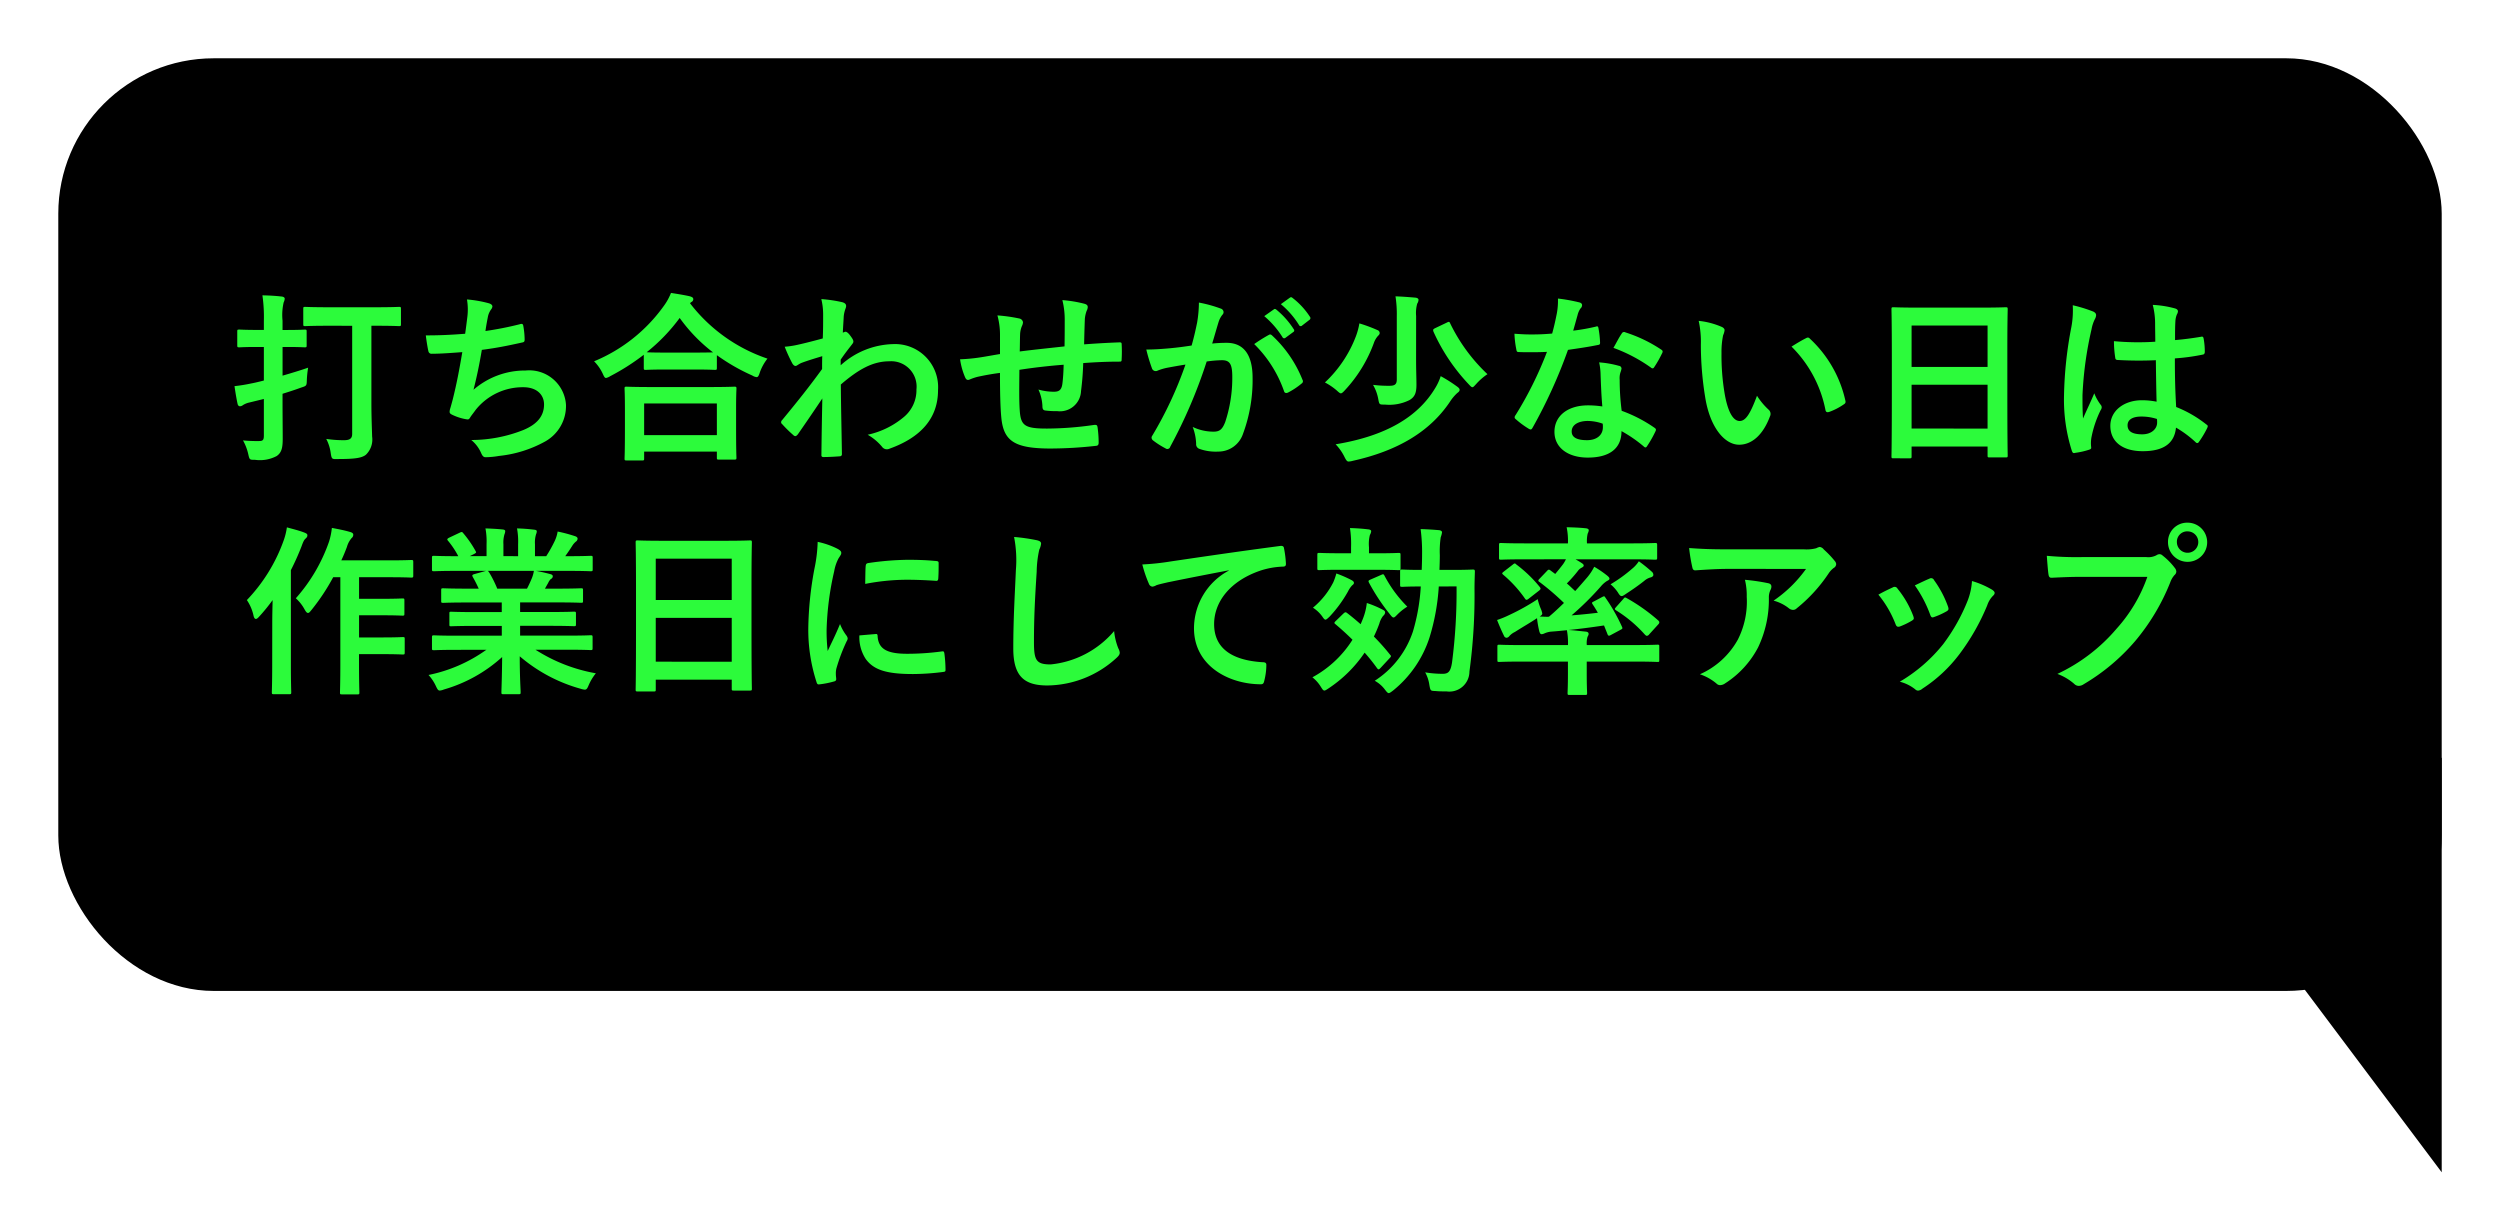
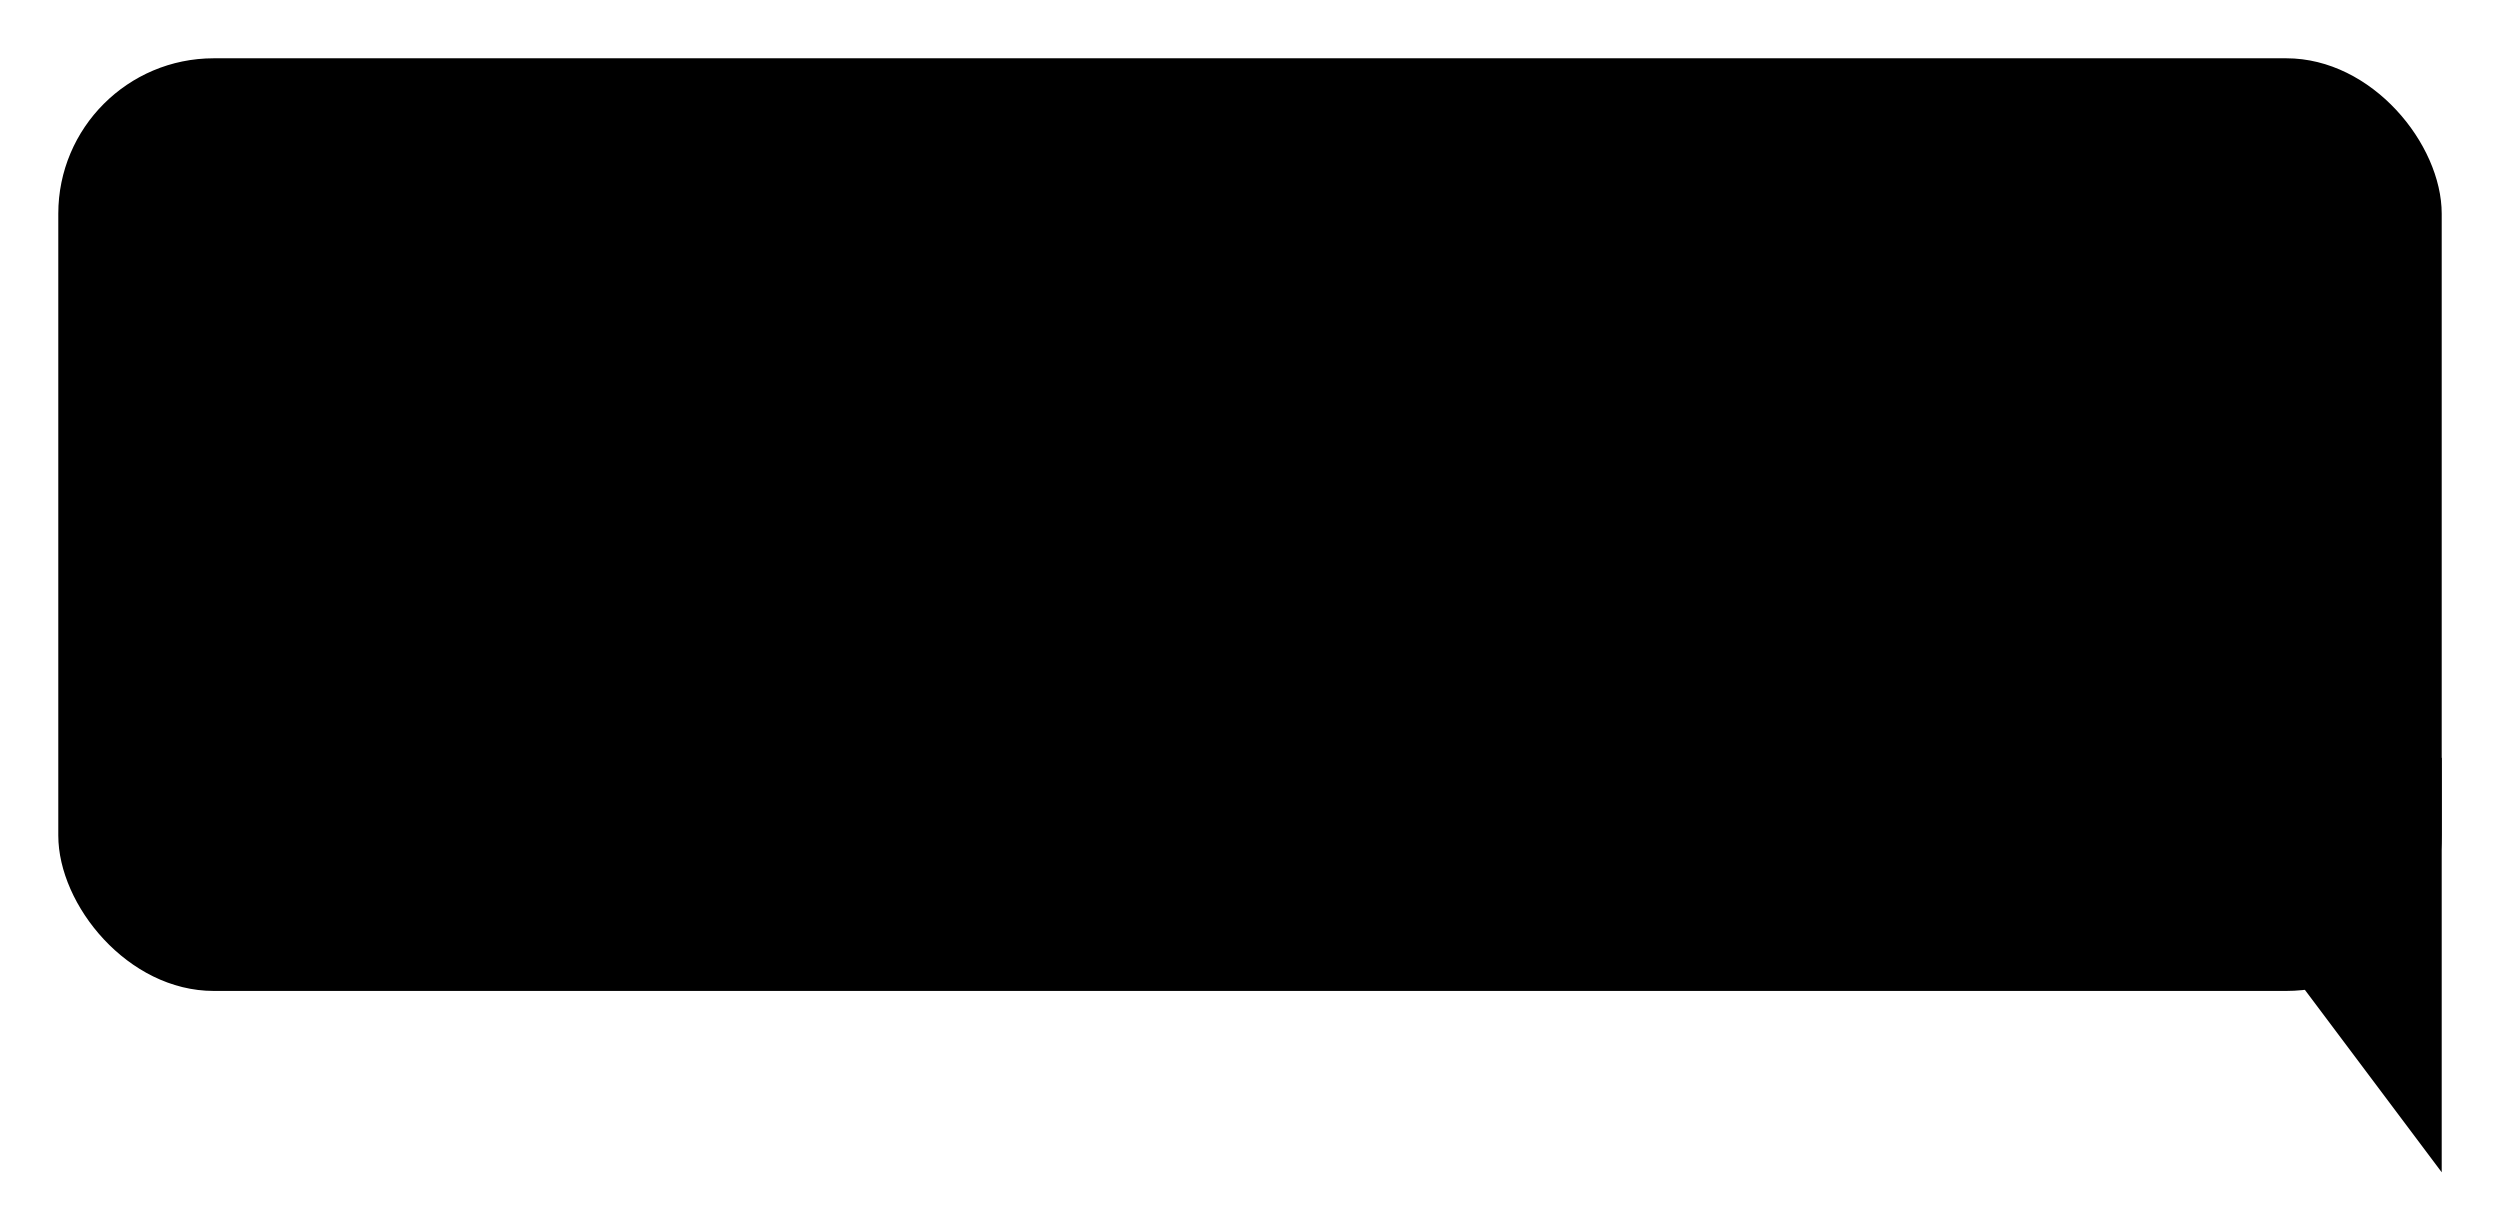
<svg xmlns="http://www.w3.org/2000/svg" width="193" height="95" viewBox="0 0 193 95">
  <defs>
    <filter id="Rectangle_44703" x="0" y="0" width="193" height="81" filterUnits="userSpaceOnUse">
      <feOffset dx="2" dy="2" input="SourceAlpha" />
      <feGaussianBlur stdDeviation="1.5" result="blur" />
      <feFlood flood-opacity="0.502" />
      <feComposite operator="in" in2="blur" />
      <feComposite in="SourceGraphic" />
    </filter>
    <filter id="Path_111285" x="160" y="54" width="33" height="41" filterUnits="userSpaceOnUse">
      <feOffset dx="2" dy="2" input="SourceAlpha" />
      <feGaussianBlur stdDeviation="1.5" result="blur-2" />
      <feFlood flood-opacity="0.502" />
      <feComposite operator="in" in2="blur-2" />
      <feComposite in="SourceGraphic" />
    </filter>
  </defs>
  <g id="Group_22021" data-name="Group 22021" transform="translate(-3070.5 -2535.5)">
    <g id="Group_17898" data-name="Group 17898" transform="translate(3073 2538)">
      <g transform="matrix(1, 0, 0, 1, -2.5, -2.5)" filter="url(#Rectangle_44703)">
        <rect id="Rectangle_44703-2" data-name="Rectangle 44703" width="184" height="72" rx="12" transform="translate(2.5 2.5)" />
      </g>
-       <path id="Path_121124" data-name="Path 121124" d="M4.312,7.9c.546-.168,1.05-.336,1.428-.476.434-.14.434-.14.448-.588a7.715,7.715,0,0,1,.1-.952c-.518.182-1.246.406-1.974.616V4.286H4.62c.994,0,1.316.028,1.4.028.14,0,.154-.014.154-.154V3.1c0-.14-.014-.154-.154-.154-.084,0-.406.028-1.4.028H4.312V2.256A4.3,4.3,0,0,1,4.4.842.713.713,0,0,0,4.48.548c0-.07-.084-.14-.224-.154C3.78.338,3.29.31,2.758.3A11.718,11.718,0,0,1,2.87,2.284V2.97h-.5c-.994,0-1.3-.028-1.386-.028-.154,0-.168.014-.168.154V4.16c0,.14.014.154.168.154.084,0,.392-.028,1.386-.028h.5v2.59c-.392.1-.728.182-.966.224a12.5,12.5,0,0,1-1.3.21c.07.49.154.994.238,1.372.028.126.1.182.182.182a.372.372,0,0,0,.224-.084,1.479,1.479,0,0,1,.476-.2L2.87,8.3v2.828c0,.35-.084.42-.378.42A10.9,10.9,0,0,1,1.26,11.5a3.934,3.934,0,0,1,.406,1.064c.1.434.1.434.518.434a2.766,2.766,0,0,0,1.68-.294c.378-.266.462-.63.462-1.344,0-.686-.014-1.848-.014-2.828Zm5.376-5.25v8.344c0,.35-.168.49-.644.49a9.123,9.123,0,0,1-1.358-.1,3.3,3.3,0,0,1,.35,1.12c.07.448.1.448.532.434,1.274,0,1.862-.07,2.184-.336a1.63,1.63,0,0,0,.476-1.4c-.014-.616-.056-1.4-.056-2.646V2.648h.294c1.3,0,1.764.028,1.834.028.14,0,.154-.014.154-.154V1.346c0-.14-.014-.154-.154-.154-.07,0-.532.028-1.834.028H7.9c-1.3,0-1.75-.028-1.834-.028-.14,0-.154.014-.154.154V2.522c0,.14.014.154.154.154.084,0,.532-.028,1.834-.028Zm8.722.616c-1.078.084-1.946.126-3.038.126.056.462.154,1.05.2,1.218a.239.239,0,0,0,.266.2c.714,0,1.6-.07,2.352-.126-.238,1.4-.434,2.436-.742,3.668-.056.21-.112.42-.182.658a.955.955,0,0,0-.056.28c0,.126.084.182.308.28a3.935,3.935,0,0,0,1.05.308c.126.014.168-.042.266-.21.126-.182.266-.35.392-.532A4.655,4.655,0,0,1,22.9,7.394c1.064,0,1.6.6,1.6,1.33,0,.882-.518,1.526-1.6,1.974a10.906,10.906,0,0,1-4.018.77,2.672,2.672,0,0,1,.756.994c.112.266.21.336.35.336a6.485,6.485,0,0,0,1.036-.1,9.325,9.325,0,0,0,3.57-1.12,3.138,3.138,0,0,0,1.6-2.828,2.842,2.842,0,0,0-3.122-2.646A6.056,6.056,0,0,0,19.054,7.59c.252-.98.448-1.918.644-3.08,1.176-.154,1.932-.308,3.136-.574.126-.028.168-.07.168-.224a6.336,6.336,0,0,0-.1-1.036c-.028-.182-.1-.2-.294-.14a25.6,25.6,0,0,1-2.632.518c.07-.49.126-.77.2-1.148a1.453,1.453,0,0,1,.238-.518.46.46,0,0,0,.1-.224c0-.112-.1-.2-.28-.252A9.163,9.163,0,0,0,18.55.618a4.645,4.645,0,0,1,.028,1.358C18.536,2.312,18.48,2.774,18.41,3.264ZM32.06,13.05c.154,0,.168-.014.168-.154v-.532h5.614v.462c0,.14.014.154.154.154h1.19c.154,0,.168-.014.168-.154,0-.07-.028-.448-.028-2.464V8.99c0-.994.028-1.4.028-1.484,0-.14-.014-.154-.168-.154-.084,0-.574.028-1.918.028h-4.48c-1.344,0-1.834-.028-1.918-.028-.14,0-.154.014-.154.154,0,.084.028.49.028,1.694v1.2c0,2.03-.028,2.408-.028,2.492,0,.14.014.154.154.154Zm.168-4.4h5.614V11.09H32.228ZM32.2,5.9c0,.14.014.154.154.154.1,0,.462-.028,1.582-.028h2.17c1.12,0,1.5.028,1.582.028.14,0,.154-.014.154-.154v-.98a15.247,15.247,0,0,0,2.73,1.568.839.839,0,0,0,.336.126c.112,0,.168-.1.252-.364a3.722,3.722,0,0,1,.588-1.064A12.633,12.633,0,0,1,35.77.912a.377.377,0,0,1,.112-.1.239.239,0,0,0,.14-.21c0-.126-.084-.168-.252-.224C35.364.282,34.846.2,34.3.114a4.38,4.38,0,0,1-.546.994,12.465,12.465,0,0,1-5.39,4.284,3.394,3.394,0,0,1,.658.938c.112.252.168.35.266.35a1.016,1.016,0,0,0,.322-.14A17.268,17.268,0,0,0,32.2,4.888ZM33.936,4.72c-.952,0-1.344-.014-1.512-.028a13.84,13.84,0,0,0,2.548-2.646,12.52,12.52,0,0,0,2.576,2.66c-.2,0-.616.014-1.442.014ZM47.4,5.266c.336-.49.546-.756.742-1.008s.238-.294.238-.392-.056-.21-.224-.434c-.126-.182-.28-.322-.378-.322a.26.26,0,0,0-.1.028c-.042.014-.07.028-.112.042.028-.6.056-.924.07-1.26a2.379,2.379,0,0,1,.14-.6c.1-.252.042-.406-.252-.49A10.644,10.644,0,0,0,45.906.59a5.077,5.077,0,0,1,.14,1.218c0,.6,0,1.218-.028,1.82-1.078.294-1.624.42-1.988.5a6.809,6.809,0,0,1-.952.14,11.906,11.906,0,0,0,.56,1.232c.084.168.182.252.28.252s.224-.14.462-.238c.532-.2,1.19-.392,1.6-.518-.014.266-.014.644-.014.994-1.05,1.442-1.848,2.436-3.08,3.934a.242.242,0,0,0-.084.168.193.193,0,0,0,.084.154,9.718,9.718,0,0,0,.854.84.243.243,0,0,0,.154.084c.07,0,.126-.056.2-.14.518-.742,1.218-1.764,1.89-2.772-.028,1.428-.056,2.9-.07,4.326-.014.14.028.2.154.2.462,0,1.092-.042,1.246-.056.112,0,.182-.056.182-.168-.028-1.89-.07-3.584-.084-5.376,1.372-1.176,2.464-1.792,3.752-1.792a1.958,1.958,0,0,1,2.086,2.17,2.7,2.7,0,0,1-.952,2.114,6.449,6.449,0,0,1-2.814,1.386,4.123,4.123,0,0,1,1.106.924.459.459,0,0,0,.364.2.533.533,0,0,0,.238-.056c2.408-.868,3.724-2.352,3.724-4.508a3.325,3.325,0,0,0-3.486-3.556A6.231,6.231,0,0,0,47.4,5.7ZM59.7,4.832c-.518.084-1.19.21-1.582.266a13.4,13.4,0,0,1-1.5.14,5.5,5.5,0,0,0,.392,1.4c.084.182.182.238.364.154a4.087,4.087,0,0,1,.63-.21c.532-.112.98-.2,1.694-.294,0,1.484.028,2.66.1,3.416.168,1.834.994,2.422,3.822,2.422a32.191,32.191,0,0,0,3.514-.21c.126-.014.182-.084.182-.252a8.609,8.609,0,0,0-.084-1.176c-.028-.168-.07-.2-.28-.182a25.967,25.967,0,0,1-3.626.28c-1.708,0-2.016-.224-2.1-1.372-.056-.8-.042-1.638-.028-3.164,1.078-.168,2.3-.308,3.416-.392-.014.546-.042,1.05-.1,1.484-.07.49-.28.6-.658.6a4.4,4.4,0,0,1-1.19-.168,3.4,3.4,0,0,1,.308,1.26c0,.252.056.35.28.364a6.3,6.3,0,0,0,.868.042,1.629,1.629,0,0,0,1.834-1.554,21.529,21.529,0,0,0,.168-2.156c.924-.07,1.862-.112,2.786-.112.154,0,.182-.014.182-.2a10.466,10.466,0,0,0,0-1.148c0-.126-.056-.14-.168-.14-.756.028-1.6.07-2.73.154.014-.658.028-1.2.056-1.96a2.417,2.417,0,0,1,.14-.63.663.663,0,0,0,.084-.28c0-.14-.07-.21-.266-.266a9.777,9.777,0,0,0-1.694-.28,6.209,6.209,0,0,1,.182,1.6c0,.518,0,1.274-.014,1.974-1.008.112-2.492.266-3.458.392.014-.476.014-1.008.028-1.344a1.877,1.877,0,0,1,.14-.616.779.779,0,0,0,.084-.294.355.355,0,0,0-.294-.294A12.222,12.222,0,0,0,59.5,1.85a5.607,5.607,0,0,1,.2,1.484Zm20.4-2.926A6.947,6.947,0,0,1,81.508,3.53a.146.146,0,0,0,.238.042l.588-.434a.141.141,0,0,0,.042-.224,6.443,6.443,0,0,0-1.33-1.5c-.084-.07-.14-.084-.21-.028ZM81.382.982a6.623,6.623,0,0,1,1.4,1.61.144.144,0,0,0,.238.042l.56-.434a.162.162,0,0,0,.042-.252A5.847,5.847,0,0,0,82.292.506c-.084-.07-.126-.084-.21-.028ZM74.494,4.174c-.546.084-1.064.154-1.652.21-.616.056-1.232.1-1.848.1a12.791,12.791,0,0,0,.434,1.442.307.307,0,0,0,.448.182,4.114,4.114,0,0,1,.77-.224c.378-.07.826-.154,1.372-.238a29.52,29.52,0,0,1-2.562,5.488.261.261,0,0,0-.056.154.288.288,0,0,0,.112.21,6.367,6.367,0,0,0,.966.616.23.23,0,0,0,.364-.126,38.664,38.664,0,0,0,2.814-6.58,9.274,9.274,0,0,1,1.176-.1c.616,0,.8.308.8,1.288a10.812,10.812,0,0,1-.546,3.486c-.224.574-.434.742-.9.742a3.726,3.726,0,0,1-1.61-.364,4,4,0,0,1,.266,1.3.374.374,0,0,0,.252.392,3.71,3.71,0,0,0,1.456.21,2,2,0,0,0,1.89-1.316A11.928,11.928,0,0,0,79.2,6.666c0-1.792-.7-2.7-2-2.7a10.7,10.7,0,0,0-1.12.056c.182-.588.322-1.106.5-1.68a1.771,1.771,0,0,1,.28-.532.292.292,0,0,0,.1-.21.3.3,0,0,0-.224-.28,10.247,10.247,0,0,0-1.68-.462,9.529,9.529,0,0,1-.14,1.554C74.816,2.886,74.718,3.376,74.494,4.174Zm4.83-.112a9.477,9.477,0,0,1,2.3,3.626c.042.168.182.182.322.112a5.713,5.713,0,0,0,1.05-.7.2.2,0,0,0,.056-.28,9.369,9.369,0,0,0-2.324-3.4c-.1-.1-.168-.126-.266-.07A11.872,11.872,0,0,0,79.324,4.062Zm12.5-2.17A2.662,2.662,0,0,1,91.91.94a.567.567,0,0,0,.1-.294c0-.1-.112-.154-.238-.168-.49-.042-1.036-.084-1.54-.1a8.979,8.979,0,0,1,.1,1.554V6.792c0,.378-.154.49-.56.49a9.584,9.584,0,0,1-1.274-.07A3.348,3.348,0,0,1,88.9,8.3c.084.448.084.434.518.434a3.482,3.482,0,0,0,1.9-.35c.42-.252.532-.574.532-1.19,0-.476-.028-1.106-.028-2ZM85.61,11.8a3.839,3.839,0,0,1,.686.98c.126.252.2.35.308.35a1.351,1.351,0,0,0,.336-.056c3.4-.756,5.922-2.212,7.5-4.564A3.472,3.472,0,0,1,95,7.842c.112-.084.182-.14.182-.252,0-.07-.042-.14-.2-.252a11.137,11.137,0,0,0-1.26-.8,4.182,4.182,0,0,1-.434.938C91.952,9.69,89.488,11.16,85.61,11.8Zm1.834-9.338a5.231,5.231,0,0,1-.266.994,9.5,9.5,0,0,1-2.394,3.57,4.736,4.736,0,0,1,.91.616c.168.154.252.224.322.224s.154-.07.308-.238a10.749,10.749,0,0,0,2.24-3.654,1.6,1.6,0,0,1,.308-.532c.084-.084.14-.14.14-.238a.258.258,0,0,0-.182-.224A11.434,11.434,0,0,0,87.444,2.466ZM93.3,2.83c-.168.084-.182.112-.14.266a14.617,14.617,0,0,0,2.716,4.06c.14.154.224.238.294.238s.14-.084.294-.252a4.58,4.58,0,0,1,.868-.756,13.4,13.4,0,0,1-2.87-3.906c-.07-.154-.084-.168-.28-.07ZM106.2,8.878a7.215,7.215,0,0,0-1.106-.084c-1.582,0-2.59.826-2.59,2.044s1.036,1.988,2.576,1.988c1.6,0,2.6-.644,2.6-2.044a10.413,10.413,0,0,1,1.708,1.176c.056.056.1.084.14.084s.084-.028.126-.1a8.614,8.614,0,0,0,.644-1.134c.07-.14.056-.2-.084-.294a10.977,10.977,0,0,0-2.52-1.3,18.282,18.282,0,0,1-.154-2.38,1.455,1.455,0,0,1,.056-.574,1.755,1.755,0,0,0,.084-.294.215.215,0,0,0-.2-.224,7.568,7.568,0,0,0-1.526-.266,4.917,4.917,0,0,1,.112.994C106.092,7.128,106.12,7.982,106.2,8.878Zm.028,1.33a1.613,1.613,0,0,1,.014.28c0,.588-.462.994-1.218.994-.8,0-1.19-.224-1.19-.672,0-.532.546-.812,1.246-.812A3.568,3.568,0,0,1,106.232,10.208ZM103.95,3.026c.126-.42.238-.854.336-1.19a1.539,1.539,0,0,1,.224-.518.345.345,0,0,0,.126-.266c0-.1-.084-.182-.224-.21a12.947,12.947,0,0,0-1.638-.294,5.418,5.418,0,0,1-.084,1.134c-.1.5-.2.98-.364,1.568-.644.056-1.064.07-1.61.07-.406,0-.728-.014-1.3-.056a7.315,7.315,0,0,0,.14,1.19c.028.182.056.224.2.224.35.014.462.014.77.014.434,0,.868,0,1.4-.028A28.244,28.244,0,0,1,99.5,9.55a.268.268,0,0,0-.07.168c0,.056.028.1.1.154a6.646,6.646,0,0,0,.966.714.388.388,0,0,0,.168.07c.056,0,.1-.042.154-.14a38.685,38.685,0,0,0,2.73-6.006c.868-.126,1.554-.224,2.31-.378.112-.014.168-.042.168-.168A7.6,7.6,0,0,0,105.9,2.83c-.028-.154-.084-.154-.21-.112A15.046,15.046,0,0,1,103.95,3.026Zm3.108,1.33a12.1,12.1,0,0,1,2.9,1.526.2.2,0,0,0,.126.056c.042,0,.084-.028.126-.1A8.515,8.515,0,0,0,110.8,4.8a.334.334,0,0,0,.056-.168c0-.056-.042-.1-.126-.154a10.923,10.923,0,0,0-2.744-1.316.2.2,0,0,0-.294.1C107.506,3.516,107.3,3.936,107.058,4.356Zm6.58-2.086a7.5,7.5,0,0,1,.168,1.834,25.381,25.381,0,0,0,.336,4.074c.378,2.366,1.526,3.654,2.618,3.654.98,0,1.848-.756,2.38-2.184a.429.429,0,0,0-.1-.518,5.352,5.352,0,0,1-.9-1.078C117.6,9.508,117.25,10,116.8,10c-.588,0-.952-.952-1.148-2.058a17.632,17.632,0,0,1-.252-3.192,6.29,6.29,0,0,1,.126-1.372,1.219,1.219,0,0,0,.112-.392c0-.1-.1-.2-.224-.252A6.06,6.06,0,0,0,113.638,2.27Zm7.168,1.988a9.433,9.433,0,0,1,2.618,4.886c.028.168.126.21.294.154a4.751,4.751,0,0,0,1.092-.56c.112-.07.2-.126.154-.308a9.257,9.257,0,0,0-2.744-4.788.215.215,0,0,0-.154-.084.415.415,0,0,0-.154.056C121.688,3.726,121.338,3.922,120.806,4.258Zm9.114,8.624c.14,0,.154-.014.154-.154v-.756h5.866v.686c0,.14.014.154.154.154h1.246c.14,0,.154-.014.154-.154,0-.084-.028-.91-.028-4.928V4.622c0-2.3.028-3.15.028-3.234,0-.154-.014-.168-.154-.168-.084,0-.574.028-1.932.028h-4.8c-1.358,0-1.834-.028-1.932-.028-.14,0-.154.014-.154.168,0,.084.028.938.028,3.654v2.7c0,4.06-.028,4.886-.028,4.984,0,.14.014.154.154.154Zm.154-2.3V7.2h5.866v3.388Zm0-7.952h5.866V5.826h-5.866Zm18.914,5.88a5.843,5.843,0,0,0-1.12-.112c-1.414,0-2.45.826-2.45,1.974,0,1.2.9,1.96,2.506,1.96,1.652,0,2.45-.644,2.562-1.82A8.314,8.314,0,0,1,152,11.636a.194.194,0,0,0,.126.07.169.169,0,0,0,.126-.084,7.562,7.562,0,0,0,.644-1.078c.07-.154.056-.2-.07-.28A9.162,9.162,0,0,0,150.5,8.92c-.07-1.2-.1-2.184-.1-3.752a15.776,15.776,0,0,0,2.156-.294c.1-.014.154-.084.154-.21a5.6,5.6,0,0,0-.084-.994c-.028-.154-.056-.21-.224-.168-.6.1-1.33.2-1.988.252,0-.644,0-1.008.028-1.484a1.58,1.58,0,0,1,.112-.49.6.6,0,0,0,.084-.238c0-.126-.1-.2-.252-.238a7.794,7.794,0,0,0-1.694-.266,5.771,5.771,0,0,1,.182,1.372c0,.518.014.966.014,1.47a20.253,20.253,0,0,1-3.192-.042,8.577,8.577,0,0,0,.1,1.274c.014.14.07.182.252.182a28.31,28.31,0,0,0,2.884.014C148.946,6.414,148.96,7.436,148.988,8.514Zm.028,1.33a1.973,1.973,0,0,1,.014.28c0,.5-.448.91-1.148.91-.826,0-1.134-.266-1.134-.7s.392-.672,1.05-.672A3.9,3.9,0,0,1,149.016,9.844Zm-6.5-8.778a7.045,7.045,0,0,1-.1,1.652,30.411,30.411,0,0,0-.574,5.306,13.041,13.041,0,0,0,.6,4.27c.07.2.126.21.28.168a5.863,5.863,0,0,0,1.05-.238c.126-.042.182-.084.168-.182a2.644,2.644,0,0,1,.014-.742,8.3,8.3,0,0,1,.714-2.128.406.406,0,0,0,.084-.224.3.3,0,0,0-.084-.2,3.723,3.723,0,0,1-.49-.882c-.294.7-.588,1.3-.868,1.946-.042-.588-.042-1.232-.042-1.792a27.8,27.8,0,0,1,.7-5.1,2.842,2.842,0,0,1,.252-.77.715.715,0,0,0,.1-.308c0-.112-.056-.2-.21-.28A10.932,10.932,0,0,0,142.52,1.066Zm-133.742,21v6.706c0,1.4-.028,2.1-.028,2.184,0,.14.014.154.154.154h1.19c.14,0,.154-.014.154-.154,0-.07-.028-.784-.028-2.184V28h1.792c1.12,0,1.5.028,1.582.028.14,0,.154-.014.154-.168V26.822c0-.126-.014-.14-.154-.14-.084,0-.462.028-1.582.028H10.22V25h1.792c1.106,0,1.47.028,1.554.028.14,0,.154-.014.154-.154V23.854c0-.14-.014-.154-.154-.154-.084,0-.448.028-1.554.028H10.22V22.062H12.5c1.246,0,1.666.028,1.736.028.154,0,.168-.014.168-.168V20.9c0-.154-.014-.168-.168-.168-.07,0-.49.028-1.736.028H8.848c.168-.35.308-.7.434-1.036a1.791,1.791,0,0,1,.364-.686.322.322,0,0,0,.126-.266c0-.1-.1-.168-.266-.21-.434-.126-.868-.21-1.386-.308A5.166,5.166,0,0,1,7.9,19.318a12.975,12.975,0,0,1-2.562,4.368,3.234,3.234,0,0,1,.672.854c.112.2.182.28.266.28s.14-.07.266-.224a16.239,16.239,0,0,0,1.68-2.534ZM3.514,28.81c0,1.372-.028,2.044-.028,2.128,0,.14.014.154.154.154H4.83c.14,0,.154-.014.154-.154,0-.07-.028-.756-.028-2.128V21.516a19.63,19.63,0,0,0,.826-1.848c.14-.392.21-.5.308-.588s.14-.154.14-.252-.056-.14-.224-.21c-.392-.154-.854-.266-1.358-.406A5.06,5.06,0,0,1,4.4,19.22a12.919,12.919,0,0,1-2.842,4.606,3.421,3.421,0,0,1,.518,1.218c.042.168.1.238.182.238.056,0,.14-.056.238-.168a13.561,13.561,0,0,0,1.05-1.288c-.014.616-.028,1.246-.028,1.764Zm16.534-1.148a11.627,11.627,0,0,1-4.466,1.946,3.342,3.342,0,0,1,.56.84c.126.266.182.364.308.364a1.074,1.074,0,0,0,.322-.084,11.34,11.34,0,0,0,4.494-2.506c-.014,1.666-.056,2.478-.056,2.716,0,.14.014.154.14.154h1.19c.14,0,.154-.014.154-.154,0-.238-.07-1.106-.07-2.772a12.224,12.224,0,0,0,4.7,2.506,1.5,1.5,0,0,0,.322.07c.14,0,.2-.1.308-.364a3.971,3.971,0,0,1,.546-.9,12.7,12.7,0,0,1-4.662-1.82h2.492c1.26,0,1.68.028,1.764.028.14,0,.154-.014.154-.154V26.71c0-.154-.014-.168-.154-.168-.084,0-.5.028-1.764.028H22.652v-.756h2.226c1.372,0,1.848.028,1.932.028.14,0,.154-.014.154-.154v-.8c0-.154-.014-.168-.154-.168-.084,0-.56.028-1.932.028H22.652v-.742H25.48c1.344,0,1.792.028,1.876.028.14,0,.154-.014.154-.14V23.07c0-.14-.014-.154-.154-.154-.084,0-.532.028-1.876.028h-.91l.252-.448a.976.976,0,0,1,.2-.294.243.243,0,0,0,.154-.21c0-.084-.07-.14-.182-.168-.42-.112-.742-.182-1.106-.252h2.45c1.26,0,1.68.028,1.764.028.14,0,.154-.014.154-.154v-.868c0-.154-.014-.168-.154-.168-.084,0-.5.028-1.764.028h-.2c.2-.28.392-.56.574-.854a1.411,1.411,0,0,1,.238-.266.289.289,0,0,0,.14-.238c0-.07-.056-.14-.182-.182a11.733,11.733,0,0,0-1.358-.364,2.675,2.675,0,0,1-.238.756,10.381,10.381,0,0,1-.644,1.148H23.8v-.924a2.187,2.187,0,0,1,.084-.77.659.659,0,0,0,.056-.224c0-.07-.056-.112-.182-.126a13.471,13.471,0,0,0-1.344-.1,5.554,5.554,0,0,1,.084,1.232v.91H21.364v-.924a2.187,2.187,0,0,1,.084-.77.736.736,0,0,0,.056-.238q0-.1-.168-.126c-.378-.042-.924-.07-1.358-.084a5.487,5.487,0,0,1,.084,1.218v.924h-1.3l.336-.168c.182-.1.182-.112.112-.238a8.358,8.358,0,0,0-.938-1.358c-.084-.112-.126-.126-.266-.056L17.192,19c-.168.084-.2.14-.112.238a6.65,6.65,0,0,1,.8,1.2h-.1c-1.26,0-1.68-.028-1.764-.028-.154,0-.168.014-.168.168v.868c0,.14.014.154.168.154.084,0,.5-.028,1.764-.028h2.24l-.91.252c-.182.056-.168.112-.1.238.154.266.294.546.448.882h-.854c-1.344,0-1.792-.028-1.876-.028-.154,0-.168.014-.168.154V23.9c0,.126.014.14.168.14.084,0,.532-.028,1.876-.028h2.632v.742H19.264c-1.358,0-1.848-.028-1.932-.028-.14,0-.14.014-.14.168v.8c0,.14,0,.154.14.154.084,0,.574-.028,1.932-.028h1.974v.756H17.78c-1.26,0-1.68-.028-1.764-.028-.154,0-.168.014-.168.168v.826c0,.14.014.154.168.154.084,0,.5-.028,1.764-.028Zm.84-4.718a8.783,8.783,0,0,0-.63-1.26c-.042-.056-.07-.1-.112-.112h3.57a2.564,2.564,0,0,1-.154.56c-.14.336-.252.574-.378.812ZM32.97,30.882c.14,0,.154-.014.154-.154v-.756H38.99v.686c0,.14.014.154.154.154H40.39c.14,0,.154-.014.154-.154,0-.084-.028-.91-.028-4.928V22.622c0-2.3.028-3.15.028-3.234,0-.154-.014-.168-.154-.168-.084,0-.574.028-1.932.028h-4.8c-1.358,0-1.834-.028-1.932-.028-.14,0-.154.014-.154.168,0,.084.028.938.028,3.654v2.7c0,4.06-.028,4.886-.028,4.984,0,.14.014.154.154.154Zm.154-2.3V25.2H38.99v3.388Zm0-7.952H38.99v3.192H33.124Zm12.5-1.3a11.3,11.3,0,0,1-.252,2.086A26.726,26.726,0,0,0,44.9,26.01a13.124,13.124,0,0,0,.644,4.172c.028.1.084.168.182.154a6.949,6.949,0,0,0,1.148-.224c.126-.028.182-.084.182-.182s-.028-.224-.028-.392a1.59,1.59,0,0,1,.042-.434,13.686,13.686,0,0,1,.8-2.114.387.387,0,0,0,.07-.224.558.558,0,0,0-.1-.21,3.634,3.634,0,0,1-.49-.882c-.406.98-.658,1.442-.952,2.086a13.5,13.5,0,0,1-.084-1.638A22.685,22.685,0,0,1,46.9,21.6a3.307,3.307,0,0,1,.336-.994c.182-.28.21-.322.21-.42,0-.126-.084-.21-.322-.336A6.2,6.2,0,0,0,45.626,19.332Zm3.22,7.224a3.084,3.084,0,0,0,.49,1.82c.6.826,1.568,1.162,3.64,1.162a18.8,18.8,0,0,0,2.282-.154c.238-.028.238-.042.238-.21a10.373,10.373,0,0,0-.084-1.2c-.028-.182-.056-.2-.2-.182a20.069,20.069,0,0,1-2.674.182c-1.526,0-2.2-.35-2.282-1.316,0-.154-.028-.224-.14-.21Zm.448-3.976a17.116,17.116,0,0,1,3.178-.322c.714,0,1.442.028,2.282.084.126.014.168-.042.182-.168.028-.392.028-.77.028-1.19,0-.14-.028-.168-.322-.182-.588-.056-1.232-.084-2.072-.084a22.352,22.352,0,0,0-3.038.252c-.14.028-.182.07-.2.238C49.308,21.446,49.308,21.8,49.294,22.58Zm11.494-3.626a9.308,9.308,0,0,1,.14,2.562c-.07,1.68-.2,3.7-.2,6.048,0,2.142.84,2.856,2.632,2.856a8,8,0,0,0,5.306-2.1c.224-.2.28-.308.28-.434a.92.92,0,0,0-.112-.336,4.867,4.867,0,0,1-.322-1.33,7.383,7.383,0,0,1-4.9,2.576c-1.12,0-1.288-.322-1.288-1.736,0-1.834.07-3.262.21-5.418a8.392,8.392,0,0,1,.2-1.708,1.358,1.358,0,0,0,.14-.462c0-.14-.1-.21-.336-.266A14.48,14.48,0,0,0,60.788,18.954Zm16.576,2.6A5.065,5.065,0,0,0,74.676,26c0,2.912,2.7,4.326,5.166,4.326.168,0,.224-.084.266-.294a4.98,4.98,0,0,0,.154-1.2c0-.154-.084-.21-.308-.21-2.436-.154-3.724-1.134-3.724-2.94,0-1.68,1.19-3.318,3.57-4.13a6.247,6.247,0,0,1,1.708-.308c.182,0,.266-.042.266-.21a8,8,0,0,0-.154-1.232c-.014-.1-.084-.182-.294-.154-3.612.476-6.692.938-8.414,1.19a19.313,19.313,0,0,1-2.226.238A9.756,9.756,0,0,0,71.2,22.58a.327.327,0,0,0,.266.21.817.817,0,0,0,.308-.112c.21-.07.35-.1.882-.224,1.5-.308,3-.6,4.7-.924Zm17.584,1.218a42.577,42.577,0,0,1-.35,5.88c-.112.714-.294.868-.728.868a8.369,8.369,0,0,1-1.344-.112,2.811,2.811,0,0,1,.322.966c.084.462.084.462.476.476.28.028.56.028.854.028a1.549,1.549,0,0,0,1.764-1.526,43.593,43.593,0,0,0,.392-6.384c0-.434.014-.84.028-1.33,0-.14-.028-.168-.154-.168-.084,0-.462.028-1.6.028h-.98c.014-.364.028-.742.028-1.134a7.376,7.376,0,0,1,.07-1.386,1.677,1.677,0,0,0,.1-.378q0-.126-.21-.168c-.49-.042-.924-.07-1.442-.084a13.667,13.667,0,0,1,.112,1.974c0,.406-.014.8-.028,1.176-1.078,0-1.428-.028-1.5-.028-.154,0-.168.014-.168.154V22.65c0,.14.014.154.168.154.07,0,.42-.028,1.428-.028a15.256,15.256,0,0,1-.6,3.458,7.223,7.223,0,0,1-2.954,3.822,2.436,2.436,0,0,1,.8.7c.14.182.21.252.28.252s.168-.07.35-.21a8.686,8.686,0,0,0,2.8-4.088,16.816,16.816,0,0,0,.714-3.934ZM85.61,25.45c-.112.112-.126.154-.014.238.434.364.882.77,1.316,1.2a8.378,8.378,0,0,1-3.094,2.9,2.823,2.823,0,0,1,.63.7c.14.224.2.322.294.322.07,0,.154-.056.322-.168a10.054,10.054,0,0,0,2.786-2.758,14.166,14.166,0,0,1,.952,1.19c.042.056.084.1.126.1s.084-.042.154-.112l.7-.756c.126-.126.126-.168.028-.266a16.8,16.8,0,0,0-1.246-1.4,10.585,10.585,0,0,0,.42-.994,1.705,1.705,0,0,1,.294-.6.382.382,0,0,0,.154-.266c0-.084-.042-.14-.182-.21a7.763,7.763,0,0,0-1.232-.518,4.678,4.678,0,0,1-.308,1.232l-.168.406c-.35-.308-.7-.6-1.05-.868-.112-.084-.154-.07-.294.056Zm3.15-3.962c1.218,0,1.624.028,1.708.028.14,0,.154-.014.154-.154V20.354c0-.154-.014-.168-.154-.168-.084,0-.49.028-1.708.028h-.574v-.462a2.821,2.821,0,0,1,.07-.952.731.731,0,0,0,.1-.294c0-.07-.084-.126-.238-.14-.462-.056-.882-.084-1.4-.1a8.081,8.081,0,0,1,.084,1.484v.462h-.742c-1.218,0-1.624-.028-1.708-.028-.14,0-.154.014-.154.168v1.008c0,.14.014.154.154.154.084,0,.49-.028,1.708-.028Zm-4.9,2.926a2.622,2.622,0,0,1,.714.672c.112.168.182.252.252.252s.154-.084.308-.224a9.82,9.82,0,0,0,1.428-1.946,2.008,2.008,0,0,1,.308-.462c.1-.084.154-.126.154-.21s-.07-.154-.21-.224a9.039,9.039,0,0,0-1.148-.5,4.737,4.737,0,0,1-.238.686A6.156,6.156,0,0,1,83.86,24.414Zm4.438-2.17c-.154.07-.182.1-.112.238a15.687,15.687,0,0,0,1.6,2.422c.14.182.21.266.294.266s.154-.084.308-.238a4.192,4.192,0,0,1,.756-.6,9.748,9.748,0,0,1-1.764-2.394c-.07-.126-.1-.126-.252-.056Zm15.092-1.568a2.8,2.8,0,0,1-.21.364c-.2.266-.406.518-.616.77l-.378-.28c-.112-.084-.154-.07-.28.07l-.574.6c-.056.056-.07.084-.07.126s.028.07.1.112a19.728,19.728,0,0,1,1.876,1.61c-.378.364-.756.728-1.162,1.064-.252.014-.476-.014-.714-.014.14-.1.2-.14.2-.238a1.471,1.471,0,0,0-.1-.336,4.443,4.443,0,0,1-.252-.77,16.918,16.918,0,0,1-2.212,1.232,7.408,7.408,0,0,1-.924.378c.154.392.364.882.546,1.246a.215.215,0,0,0,.2.126.332.332,0,0,0,.21-.14,1.355,1.355,0,0,1,.42-.308c.616-.392,1.162-.7,1.708-1.064a7.588,7.588,0,0,0,.182,1.036c.042.126.084.2.168.2a.519.519,0,0,0,.21-.056,1.737,1.737,0,0,1,.5-.14c.42-.028.826-.07,1.246-.112a5.261,5.261,0,0,1,.084,1.148H99.988c-1.246,0-1.666-.028-1.75-.028-.126,0-.14.014-.14.154v1.022c0,.14.014.154.14.154.084,0,.5-.028,1.75-.028h3.556v.938c0,.952-.028,1.4-.028,1.484,0,.14.014.154.154.154h1.2c.14,0,.154-.014.154-.154,0-.084-.028-.532-.028-1.484v-.938h3.71c1.246,0,1.666.028,1.75.028.14,0,.14-.014.14-.154V27.424c0-.14,0-.154-.14-.154-.084,0-.5.028-1.75.028H105a1.746,1.746,0,0,1,.056-.63c.056-.112.084-.14.084-.238s-.084-.154-.21-.168c-.448-.042-.882-.1-1.344-.126.854-.084,1.736-.2,2.744-.35l.252.63c.056.168.112.2.266.112l.756-.406c.168-.084.168-.112.112-.238a13.891,13.891,0,0,0-1.274-2.24c-.07-.112-.084-.14-.224-.07l-.658.35c-.182.084-.182.112-.112.224.14.21.28.434.406.658-.728.084-1.4.154-2.03.2a22.6,22.6,0,0,0,2.254-2.226,2.059,2.059,0,0,1,.49-.434c.1-.042.182-.1.182-.168s-.028-.112-.154-.224a8.068,8.068,0,0,0-1.022-.7,4.212,4.212,0,0,1-.546.826c-.28.322-.588.686-.924,1.05-.2-.182-.406-.392-.644-.588a10.569,10.569,0,0,0,.854-.966.762.762,0,0,1,.294-.252c.084-.042.154-.1.154-.154,0-.084-.042-.126-.168-.21s-.294-.182-.462-.28h4.354c1.274,0,1.694.028,1.778.028.154,0,.168-.014.168-.154v-.966c0-.154-.014-.168-.168-.168-.084,0-.5.028-1.778.028h-3.472a2.577,2.577,0,0,1,.056-.756.755.755,0,0,0,.084-.252c0-.084-.084-.14-.21-.154-.5-.056-.98-.07-1.5-.084a5.073,5.073,0,0,1,.1,1.246H100.17c-1.274,0-1.694-.028-1.792-.028-.14,0-.154.014-.154.168v.966c0,.14.014.154.154.154.1,0,.518-.028,1.792-.028Zm3.878,3.682c-.056.07-.1.112-.1.154s.042.07.1.112a10.081,10.081,0,0,1,2.212,1.862c.07.07.112.1.154.1a.241.241,0,0,0,.182-.112l.714-.784a.239.239,0,0,0,.07-.154c0-.042-.028-.07-.07-.126a14.133,14.133,0,0,0-2.45-1.736c-.126-.07-.154-.07-.252.056Zm1.75-3.528a2.476,2.476,0,0,1-.532.588,11.037,11.037,0,0,1-1.652,1.19,3,3,0,0,1,.56.616c.126.21.2.294.294.294s.182-.07.35-.182c.5-.322.994-.672,1.4-.994a1.215,1.215,0,0,1,.49-.266c.126-.028.21-.112.21-.182a.312.312,0,0,0-.112-.252A11.606,11.606,0,0,0,109.018,20.83Zm-10.43.8c-.14.112-.154.14-.042.238a9.5,9.5,0,0,1,1.694,1.862c.07.1.14.1.28-.014l.77-.6c.168-.126.168-.182.084-.294a10.213,10.213,0,0,0-1.82-1.75c-.1-.1-.126-.1-.266.014Zm23.338-.21a9.958,9.958,0,0,1-2.506,2.45,3.228,3.228,0,0,1,1.162.574.547.547,0,0,0,.336.14.4.4,0,0,0,.294-.126,11.9,11.9,0,0,0,2.464-2.7,1.739,1.739,0,0,1,.378-.406.365.365,0,0,0,.2-.294.406.406,0,0,0-.112-.252,7.176,7.176,0,0,0-.84-.882.476.476,0,0,0-.322-.2,1.024,1.024,0,0,0-.266.1,2.949,2.949,0,0,1-.966.084h-6.006c-1.12,0-1.89-.028-2.842-.1a13.1,13.1,0,0,0,.252,1.512c.028.126.084.224.252.21.826-.056,1.68-.112,2.478-.112Zm-8.19,8.134a3.94,3.94,0,0,1,1.274.714.4.4,0,0,0,.28.126.7.7,0,0,0,.392-.14,7.287,7.287,0,0,0,2.548-2.786,8.558,8.558,0,0,0,.826-3.85,1.28,1.28,0,0,1,.126-.574.571.571,0,0,0,.07-.252c0-.126-.056-.224-.238-.266a15.541,15.541,0,0,0-1.806-.266,5.061,5.061,0,0,1,.14,1.316,6.473,6.473,0,0,1-.686,3.3A6.2,6.2,0,0,1,113.736,29.552Zm13.776-6.146a8.275,8.275,0,0,1,1.316,2.254c.07.2.154.266.35.2a5.812,5.812,0,0,0,.9-.434c.112-.07.168-.112.168-.2a.947.947,0,0,0-.056-.21,7.5,7.5,0,0,0-1.2-2.072.251.251,0,0,0-.364-.1C128.324,22.986,127.988,23.14,127.512,23.406Zm2.814-.714a9.525,9.525,0,0,1,1.176,2.24c.07.2.126.266.28.21a5.781,5.781,0,0,0,.966-.434c.182-.1.21-.168.14-.378a8.085,8.085,0,0,0-1.078-2.044.246.246,0,0,0-.364-.112C131.208,22.272,130.886,22.426,130.326,22.692Zm4.41-.336a5.043,5.043,0,0,1-.322,1.484,14.5,14.5,0,0,1-1.89,3.374,12.172,12.172,0,0,1-3.36,2.912,3.16,3.16,0,0,1,1.19.588.321.321,0,0,0,.224.1.608.608,0,0,0,.336-.154,11.211,11.211,0,0,0,2.884-2.7,17.072,17.072,0,0,0,2.114-3.724,1.929,1.929,0,0,1,.42-.714c.112-.1.154-.168.154-.252s-.07-.154-.182-.238A6.657,6.657,0,0,0,134.736,22.356Zm13.538-.322a11.784,11.784,0,0,1-2.366,3.99,13.53,13.53,0,0,1-4.578,3.5,4.163,4.163,0,0,1,1.3.77.491.491,0,0,0,.35.154.677.677,0,0,0,.378-.126,15.7,15.7,0,0,0,3.976-3.332,16.487,16.487,0,0,0,2.716-4.55,1.685,1.685,0,0,1,.322-.546.383.383,0,0,0,.14-.266.477.477,0,0,0-.112-.28,5.16,5.16,0,0,0-.952-.966.328.328,0,0,0-.238-.1.446.446,0,0,0-.238.084,1.339,1.339,0,0,1-.77.14h-5a24.5,24.5,0,0,1-2.688-.1c.028.406.084,1.134.126,1.414.028.2.084.294.266.28.6-.028,1.4-.07,2.31-.07Zm3.108-4.186a1.477,1.477,0,0,0-1.512,1.5,1.512,1.512,0,1,0,1.512-1.5Zm0,.672a.826.826,0,1,1-.826.826A.8.8,0,0,1,151.382,18.52Z" transform="translate(15 20)" fill="#2cfb3b" />
    </g>
    <g transform="matrix(1, 0, 0, 1, 3070.5, 2535.5)" filter="url(#Path_111285)">
      <path id="Path_111285-2" data-name="Path 111285" d="M24,0H0L24,32Z" transform="translate(162.5 56.5)" />
    </g>
  </g>
</svg>